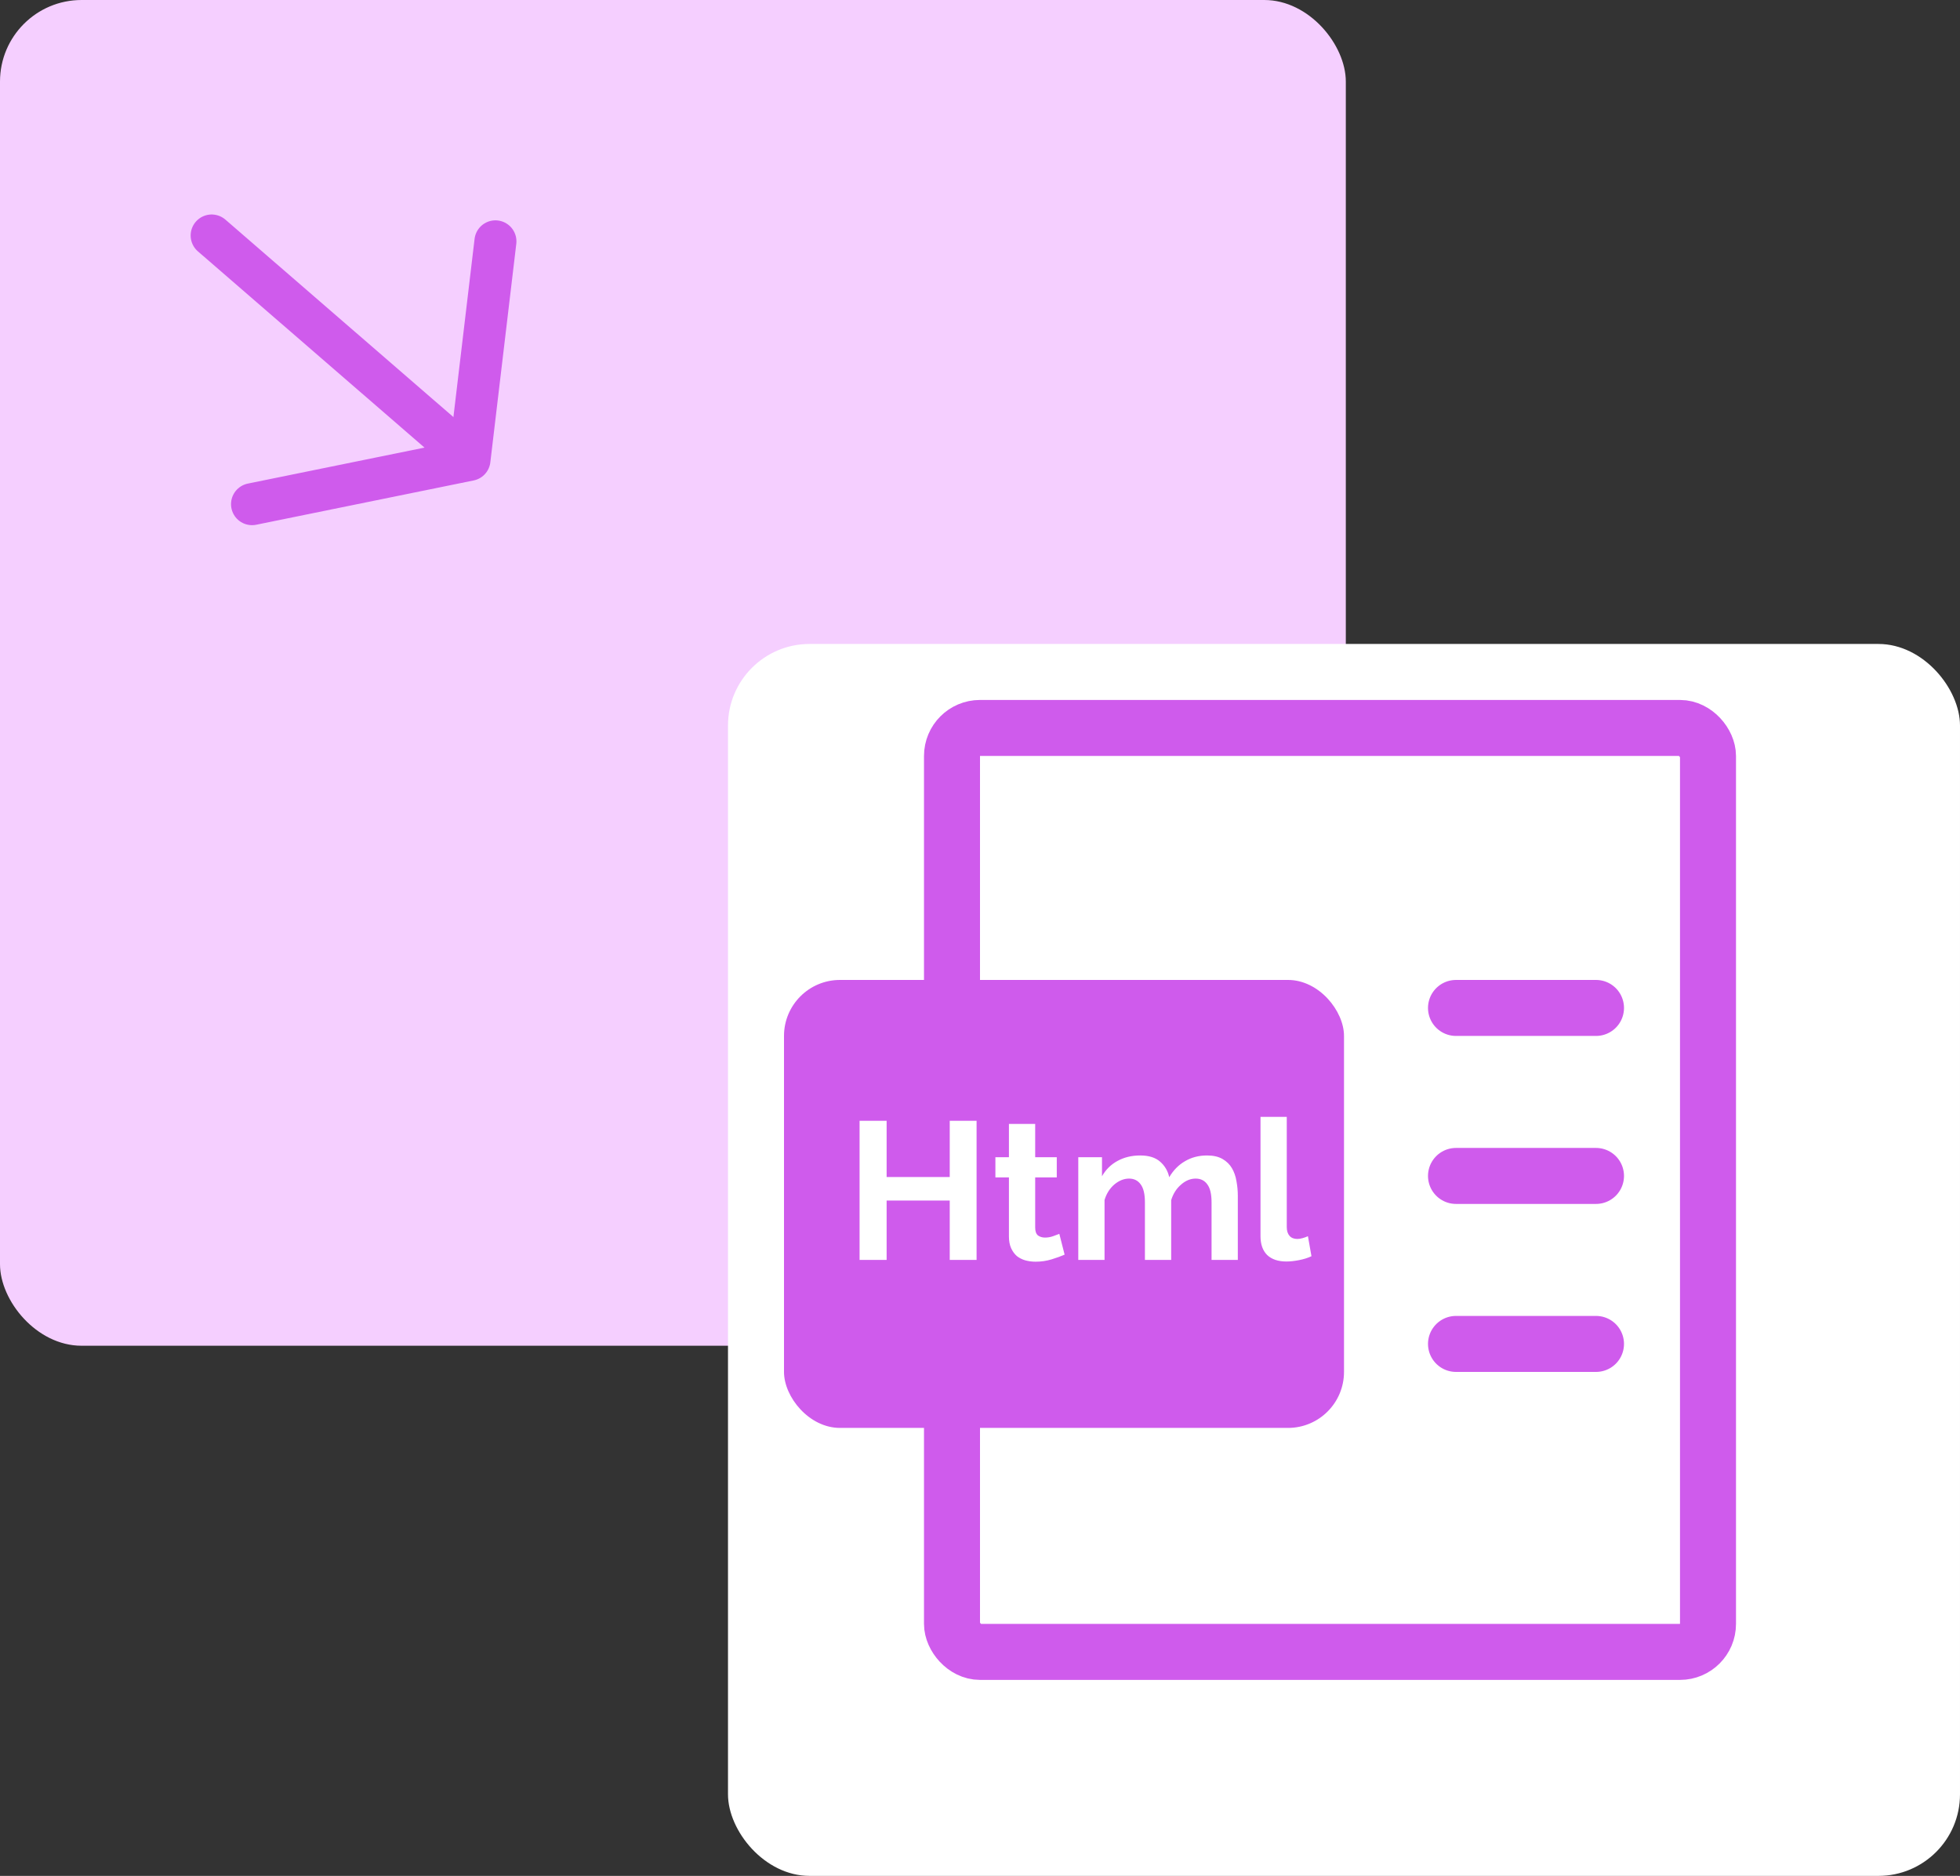
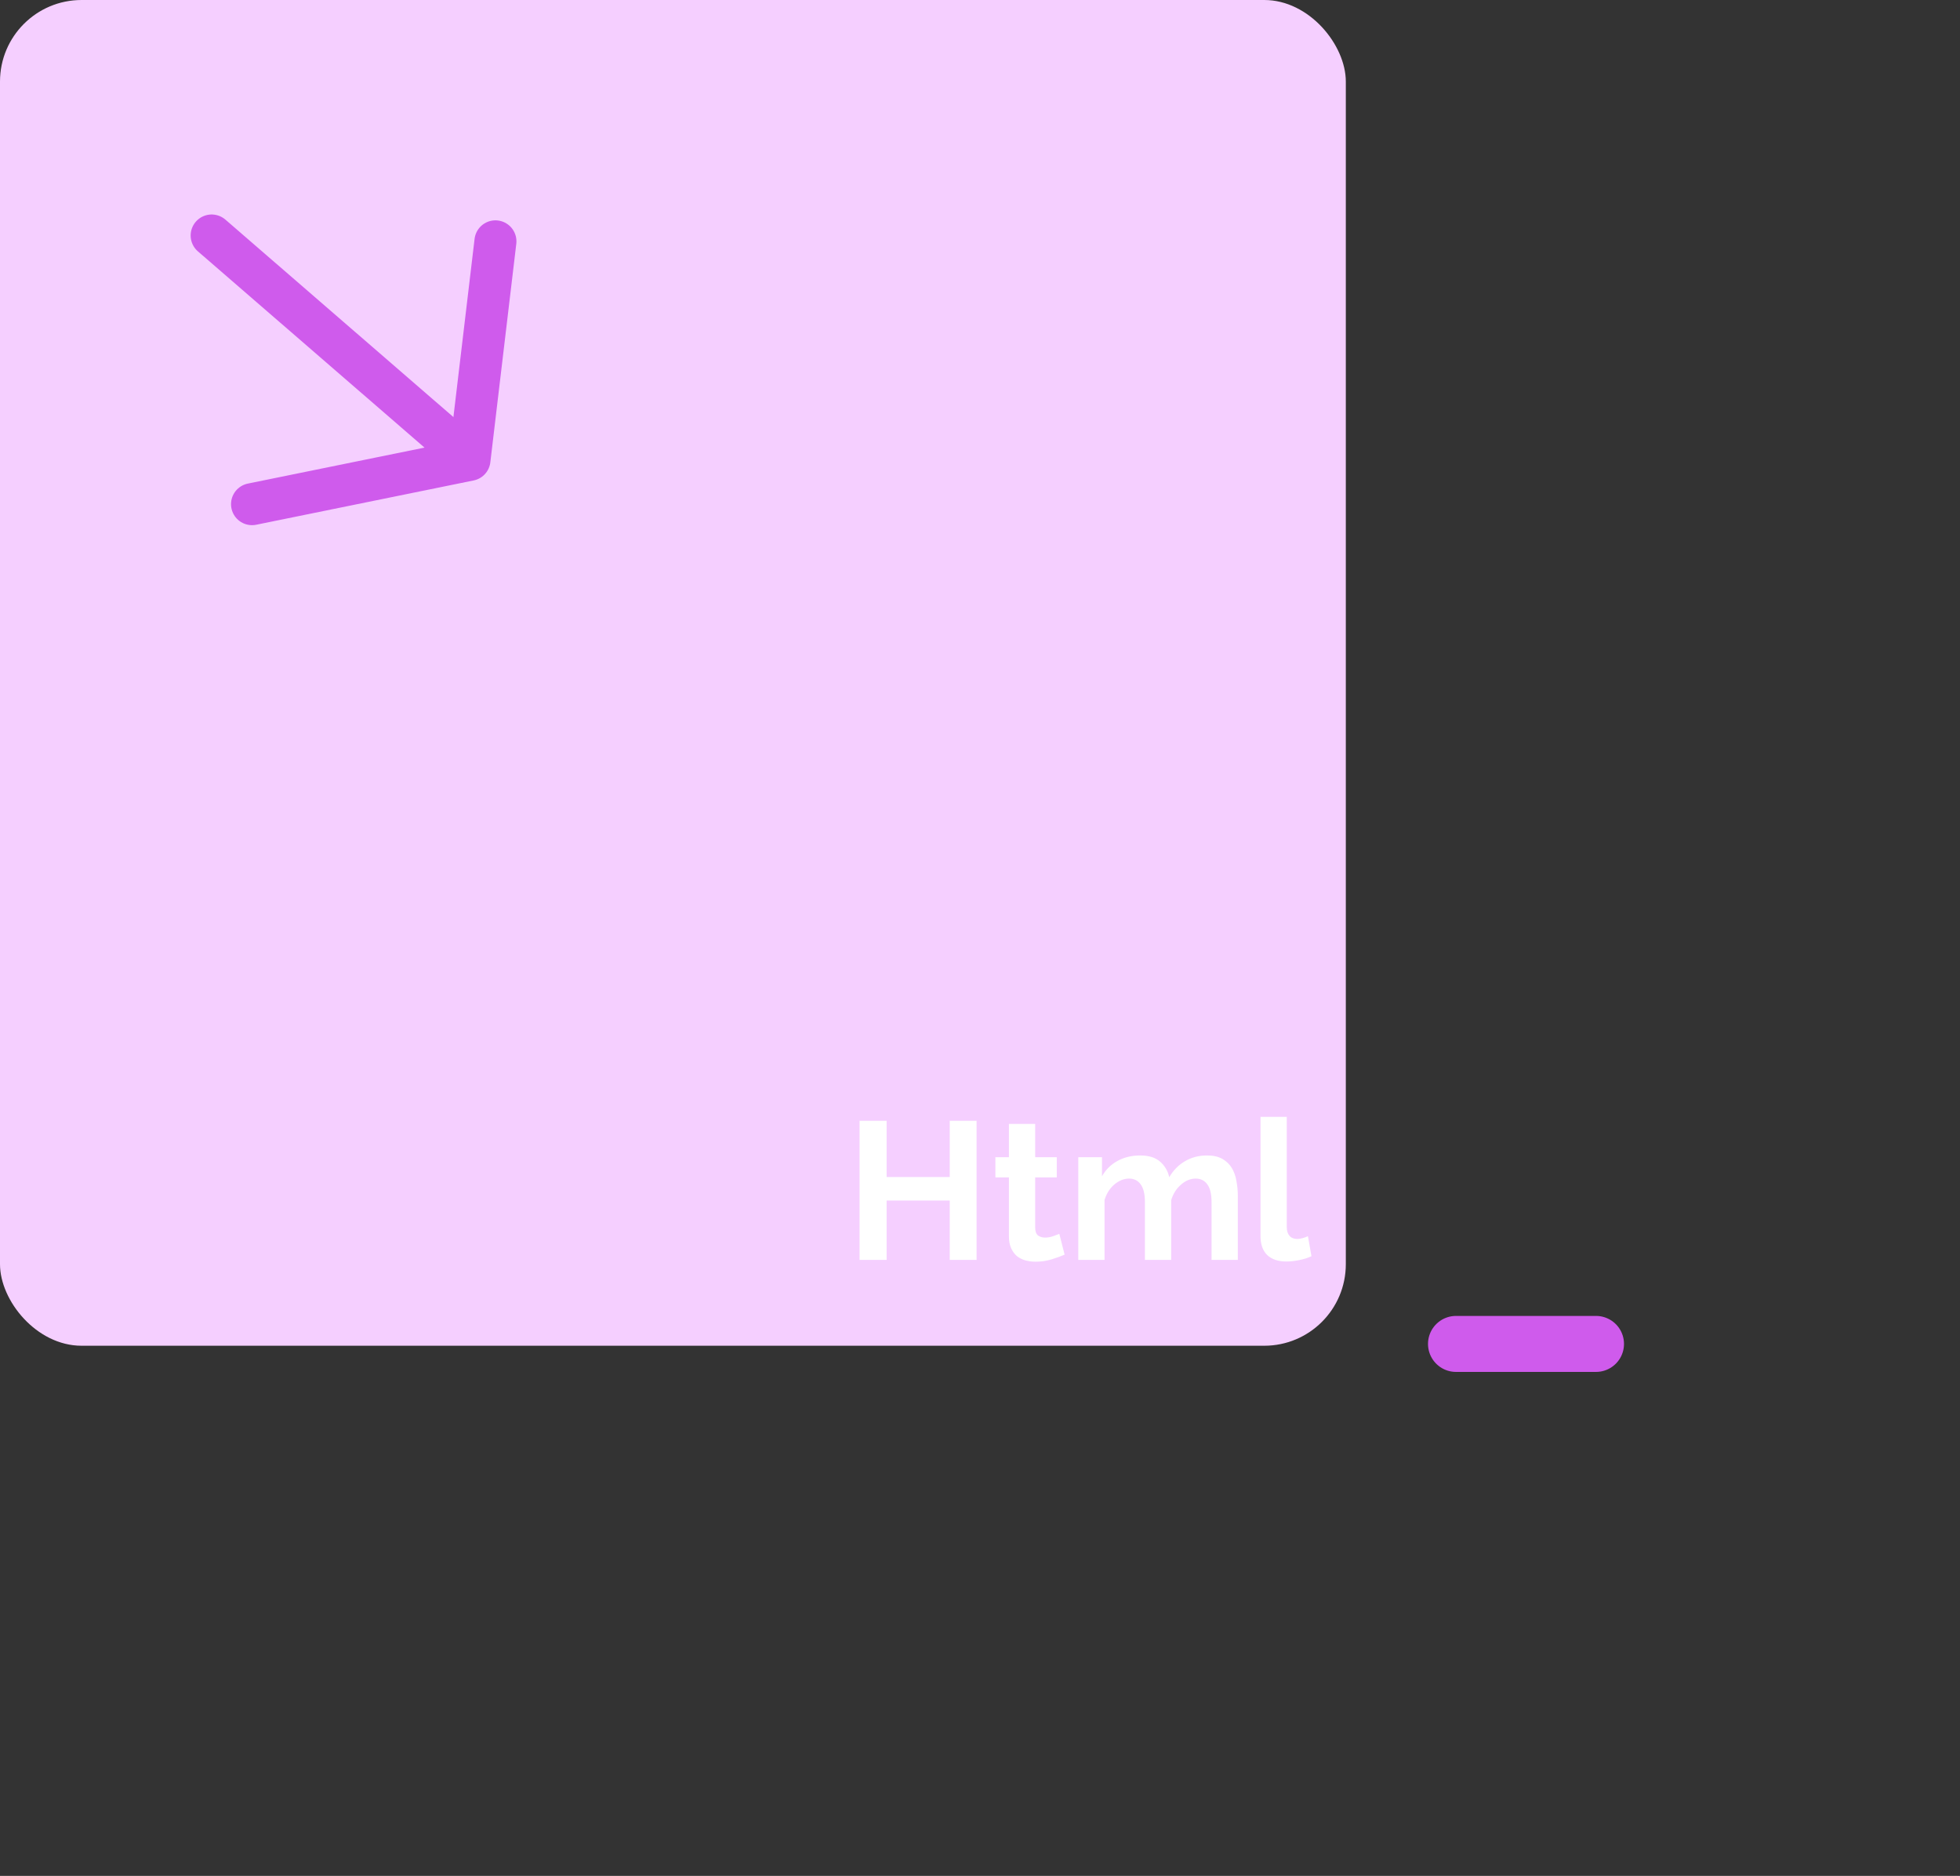
<svg xmlns="http://www.w3.org/2000/svg" width="70" height="67" viewBox="0 0 70 67" fill="none">
  <rect x="0" y="0" width="70" height="67" fill="#333333" stroke="none" />
  <rect width="48.065" height="48.065" rx="2.913" fill="#F5CFFF" />
-   <rect x="26" y="23" width="44" height="44" rx="2.913" fill="white" />
  <path d="M7.559 8.411L16.09 15.799" stroke="#CF5BEC" stroke-width="1.5" stroke-linecap="round" />
  <path d="M9.001 18.007L16.767 16.425L17.694 8.62" stroke="#CF5BEC" stroke-width="1.5" stroke-linecap="round" stroke-linejoin="round" />
-   <rect x="34" y="26" width="27" height="33" rx="1" stroke="#CF5BEC" stroke-width="2" />
-   <rect x="28" y="35" width="20" height="16" rx="2" fill="#CF5BEC" />
  <path d="M34.878 40.03V45H33.919V42.879H31.665V45H30.699V40.03H31.665V42.039H33.919V40.03H34.878ZM38.022 44.811C37.895 44.867 37.742 44.923 37.559 44.979C37.377 45.035 37.186 45.063 36.986 45.063C36.855 45.063 36.731 45.047 36.614 45.014C36.502 44.981 36.402 44.93 36.313 44.86C36.23 44.785 36.162 44.692 36.111 44.58C36.059 44.463 36.033 44.323 36.033 44.16V42.053H35.55V41.332H36.033V40.142H36.971V41.332H37.742V42.053H36.971V43.845C36.971 43.976 37.004 44.069 37.069 44.125C37.139 44.176 37.224 44.202 37.322 44.202C37.419 44.202 37.515 44.186 37.608 44.153C37.702 44.12 37.776 44.092 37.833 44.069L38.022 44.811ZM44.208 45H43.27V42.942C43.27 42.648 43.219 42.433 43.116 42.298C43.018 42.163 42.88 42.095 42.703 42.095C42.516 42.095 42.341 42.167 42.178 42.312C42.015 42.452 41.898 42.636 41.828 42.865V45H40.89V42.942C40.89 42.648 40.839 42.433 40.736 42.298C40.638 42.163 40.5 42.095 40.323 42.095C40.141 42.095 39.966 42.165 39.798 42.305C39.635 42.445 39.518 42.629 39.448 42.858V45H38.51V41.332H39.357V42.011C39.492 41.773 39.677 41.591 39.91 41.465C40.148 41.334 40.419 41.269 40.722 41.269C41.03 41.269 41.268 41.344 41.436 41.493C41.604 41.642 41.711 41.827 41.758 42.046C41.907 41.794 42.096 41.603 42.325 41.472C42.554 41.337 42.815 41.269 43.109 41.269C43.333 41.269 43.517 41.311 43.662 41.395C43.807 41.479 43.919 41.589 43.998 41.724C44.077 41.859 44.131 42.013 44.159 42.186C44.192 42.359 44.208 42.534 44.208 42.711V45ZM45.018 39.89H45.956V43.824C45.956 43.959 45.988 44.064 46.054 44.139C46.119 44.214 46.212 44.251 46.334 44.251C46.39 44.251 46.45 44.242 46.516 44.223C46.586 44.204 46.651 44.181 46.712 44.153L46.838 44.867C46.712 44.928 46.565 44.974 46.397 45.007C46.229 45.04 46.077 45.056 45.942 45.056C45.648 45.056 45.419 44.979 45.256 44.825C45.097 44.666 45.018 44.442 45.018 44.153V39.89Z" fill="white" />
-   <line x1="52" y1="36" x2="57" y2="36" stroke="#CF5BEC" stroke-width="2" stroke-linecap="round" />
-   <line x1="52" y1="42" x2="57" y2="42" stroke="#CF5BEC" stroke-width="2" stroke-linecap="round" />
  <line x1="52" y1="48" x2="57" y2="48" stroke="#CF5BEC" stroke-width="2" stroke-linecap="round" />
</svg>